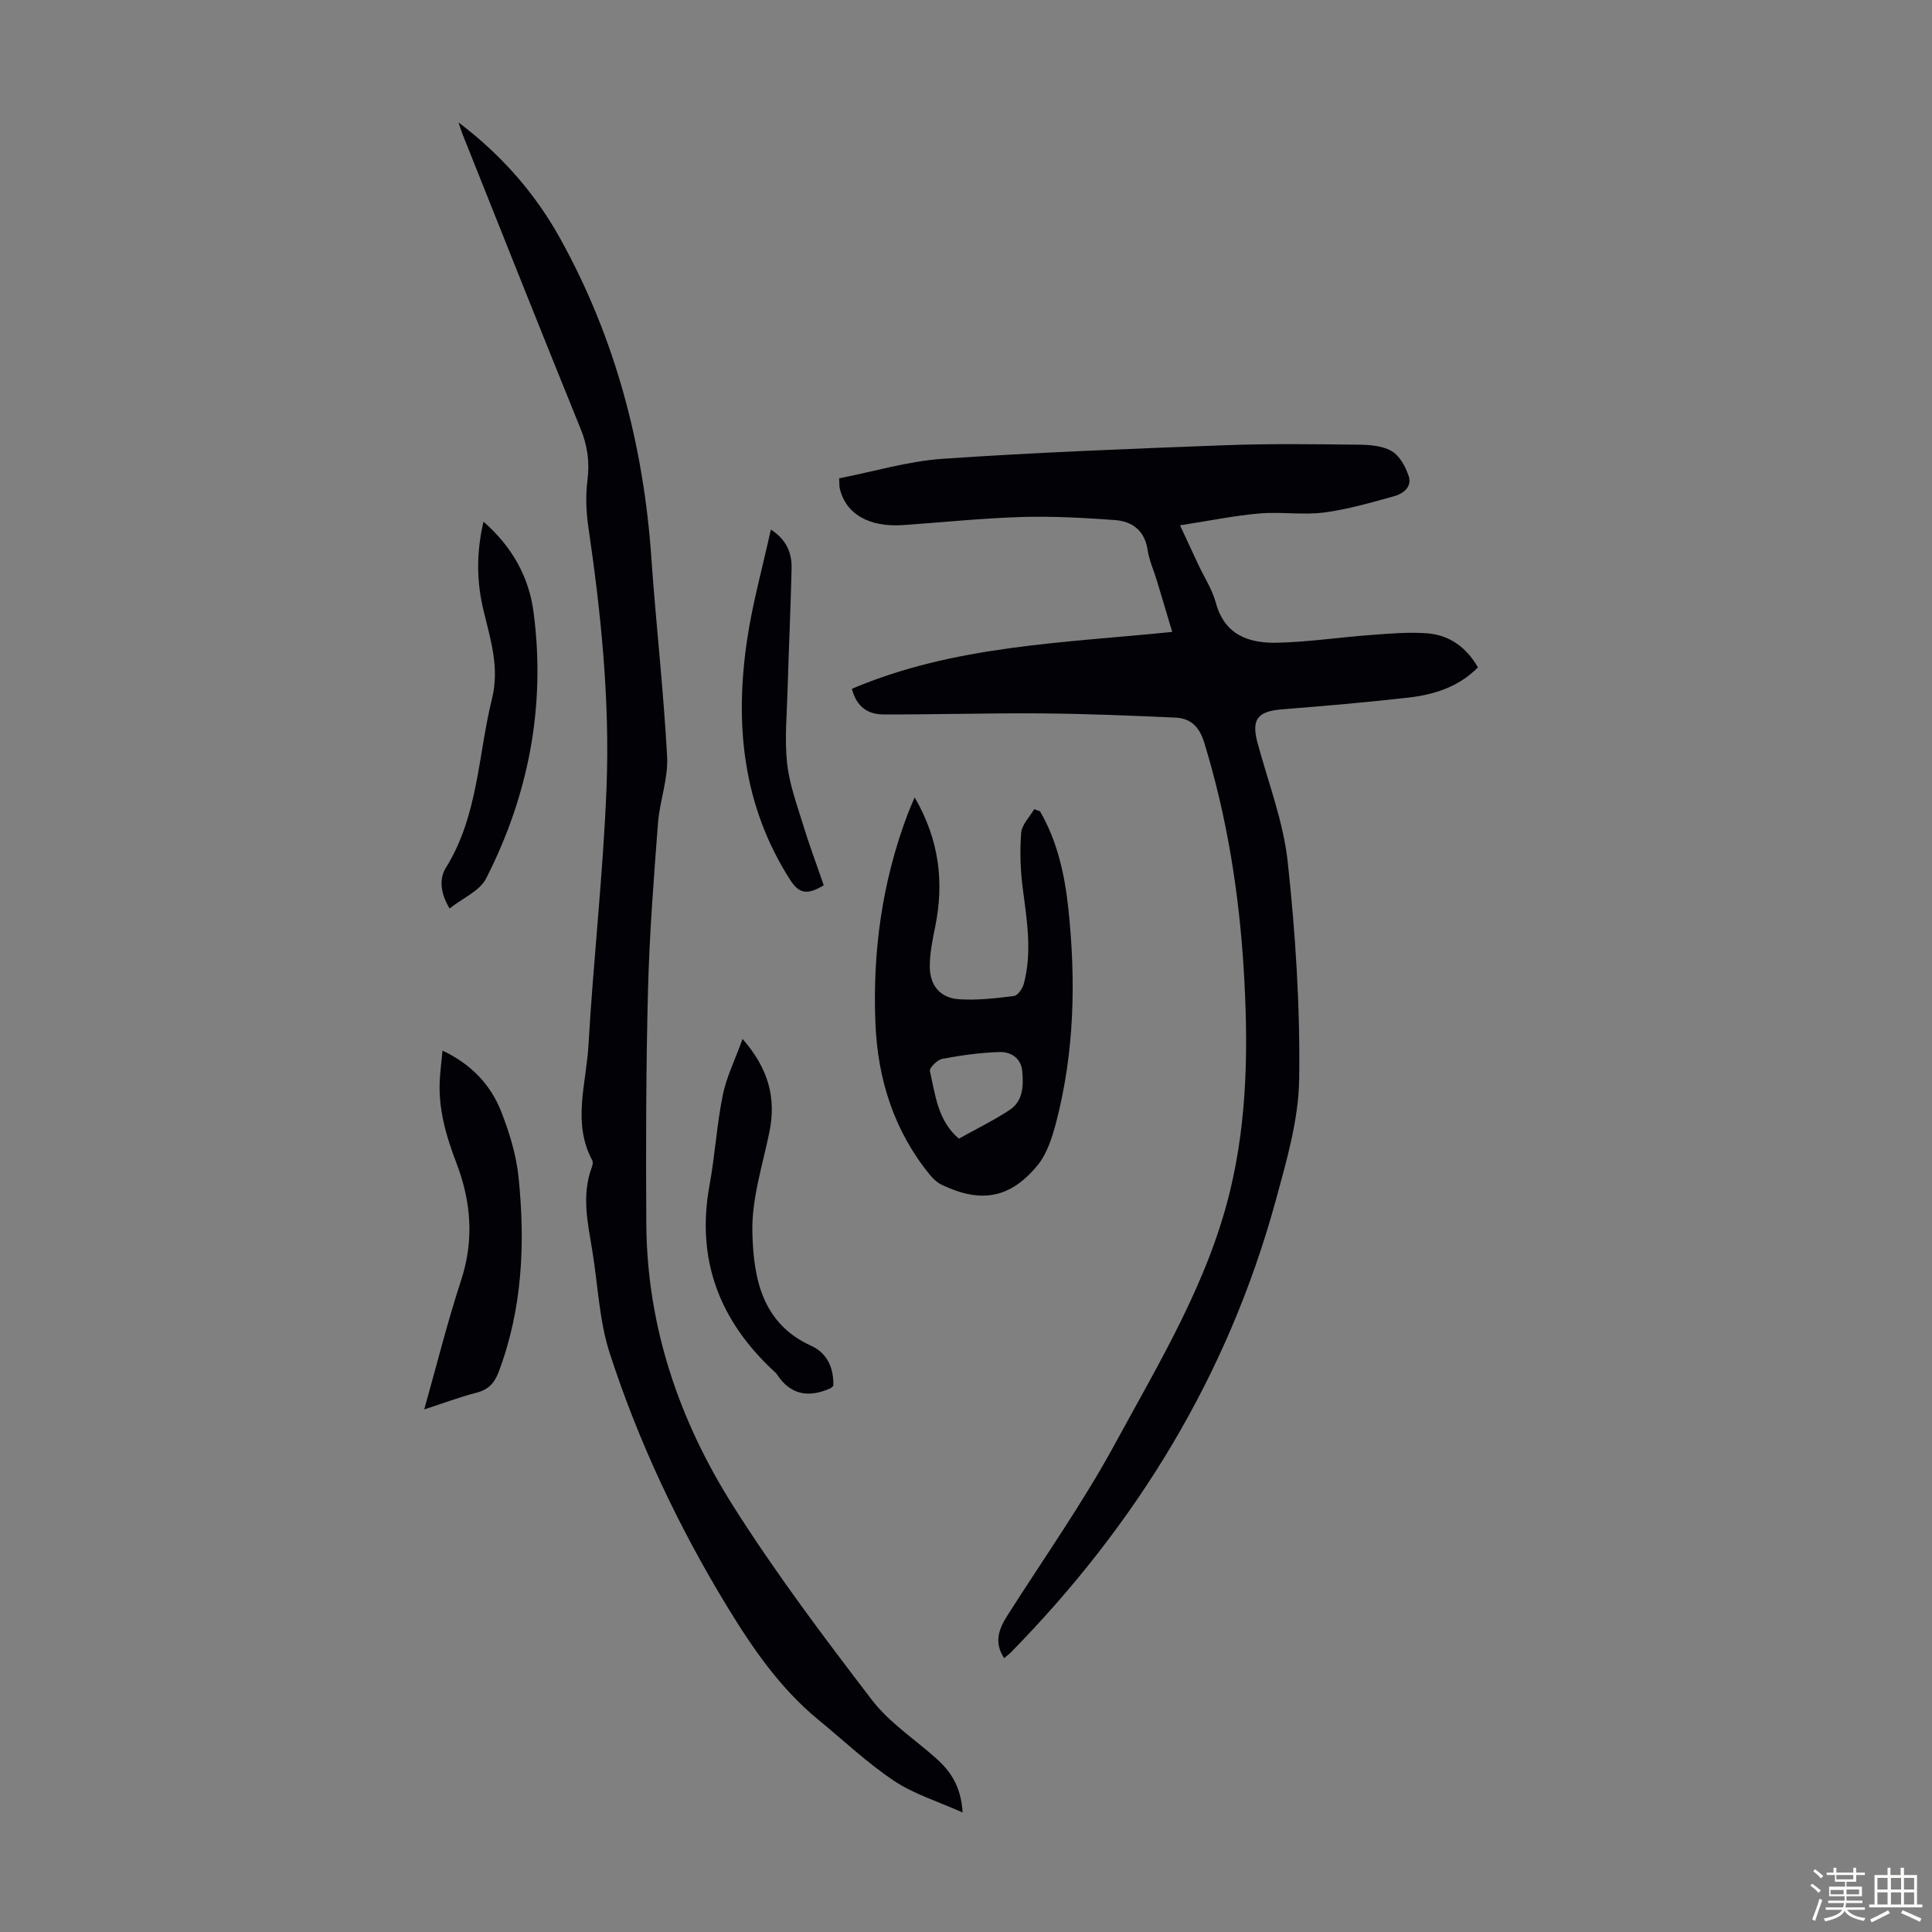
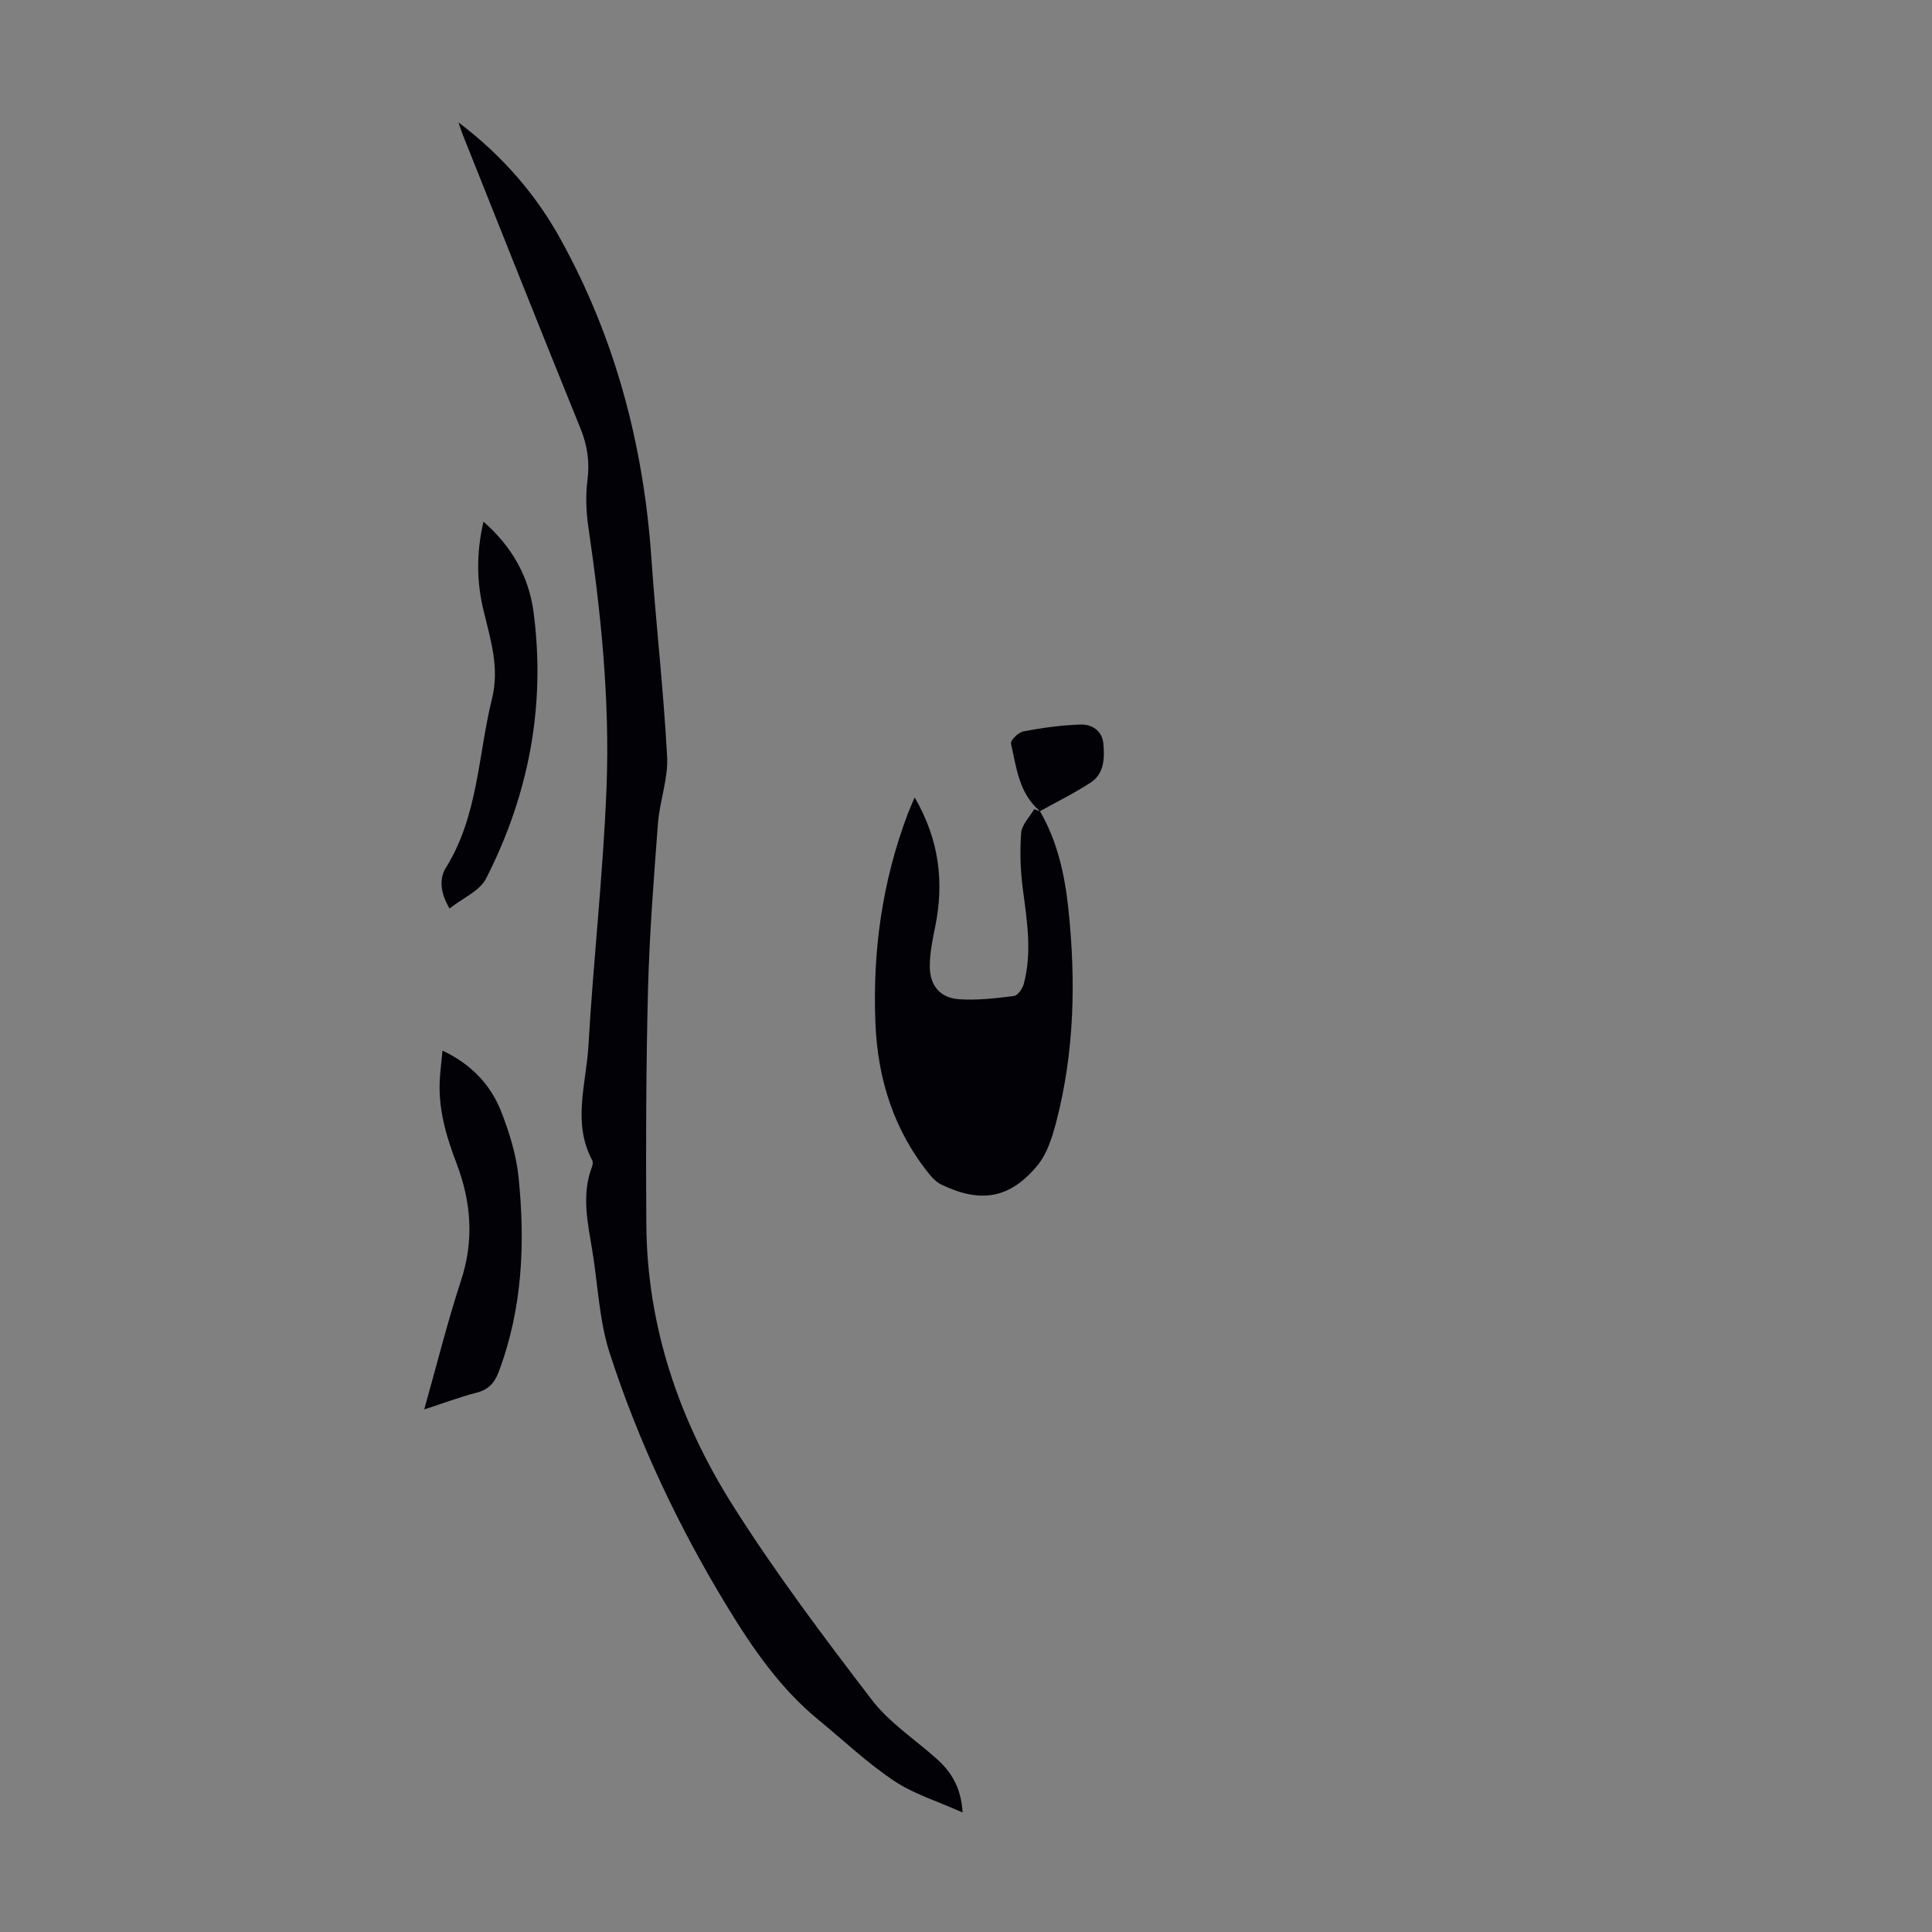
<svg xmlns="http://www.w3.org/2000/svg" enable-background="new 0 0 400 400" viewBox="0 0 400 400">
  <rect x="0" y="0" width="400" height="400" fill="#808080" stroke="none" />
-   <path d="m374.8 390.4.4-.4c.7.5 1.3 1 1.8 1.4l-.5.5c-.5-.6-1.1-1.1-1.7-1.5zm1 7.3-.6-.3c.5-1.4 1.1-2.8 1.5-4.3.2.1.4.2.6.3-.5 1.3-1 2.8-1.5 4.3zm-.4-10.3.4-.4c.4.3 1 .8 1.7 1.4l-.5.5c-.4-.5-1-1-1.6-1.5zm2.5.3h1.7v-1h.6v1h3.5v-1h.6v1h1.8v.5h-1.8v1.4h-2v1h3.2v2h-3.2v.9h3.3v.5h-3.4c0 .3-.1.6-.1.9h4v.5h-3.7c.7.9 1.9 1.5 3.8 1.7-.1.2-.2.4-.3.6-2.1-.4-3.5-1.1-4-2.1-.4 1-1.8 1.7-4 2.2-.1-.2-.2-.4-.3-.6 2.1-.4 3.4-1 3.8-1.8h-3.4v-.5h3.6c.1-.3.1-.6.2-.9h-3.3v-.5h3.4c0-.3 0-.6 0-.9h-3.2v-2h3.3v-1h-2.1v-1.4h-1.7v-.5zm1.1 3.5v1h2.7c0-.3 0-.4 0-.4 0-.1 0-.2 0-.2 0-.1 0-.2 0-.3h-2.7zm1.2-3v.9h3.5v-.9zm4.7 3h-2.6v.6.4h2.6z" fill="#fbfcfa" />
-   <path d="m393.6 386.7h.6v1.5h2.7v6.1h1.1v.6h-11v-.6h1.1v-6.1h2.7v-1.5h.6v1.5h2.1v-1.5zm-2.7 8.8.4.6c-1.2.6-2.5 1.3-3.8 1.9-.1-.2-.2-.4-.3-.6 1.2-.6 2.5-1.2 3.7-1.9zm-2.2-6.7v2.4h2.1v-2.4zm0 3v2.5h2.1v-2.5zm2.8-3v2.4h2.1v-2.4zm0 3v2.5h2.1v-2.5zm6 6.1c-1.4-.7-2.7-1.3-3.9-1.8l.3-.6c1.5.6 2.7 1.2 3.9 1.7zm-1.2-9.1h-2.1v2.4h2.1zm-2.1 3v2.5h2.1v-2.5z" fill="#fbfcfa" />
  <g fill="#010106">
-     <path d="m176.37 142.61c21.15-8.99 43.66-9.47 66.33-11.78-1.1-3.67-2.13-7.15-3.18-10.62-.65-2.14-1.6-4.23-1.93-6.41-.62-4.01-3.22-5.87-6.78-6.13-6.43-.47-12.9-.82-19.34-.63-8.15.25-16.29 1.1-24.43 1.67-7.15.5-11.98-2.31-13.19-7.66-.09-.42-.05-.87-.11-2.02 7.17-1.4 14.31-3.56 21.55-4.05 19.52-1.33 39.08-2.08 58.64-2.81 9.15-.34 18.32-.2 27.48-.1 2.29.03 4.9.24 6.77 1.36 1.63.98 2.84 3.22 3.48 5.16.73 2.19-1.13 3.62-3 4.14-4.8 1.32-9.64 2.75-14.56 3.38-4.41.56-8.97-.19-13.41.2-5.25.46-10.44 1.54-16.38 2.45 1.57 3.36 2.66 5.74 3.77 8.11 1.23 2.63 2.89 5.15 3.64 7.91 1.82 6.76 6.91 8.43 12.77 8.29 6.45-.15 12.88-1.13 19.33-1.6 3.87-.29 7.79-.64 11.65-.35 4.61.35 8.12 2.89 10.52 7.05-4 4.07-9.1 5.66-14.48 6.27-8.67.98-17.36 1.73-26.06 2.42-5.14.41-6.4 2.09-5.08 6.99 2.21 8.18 5.34 16.28 6.24 24.61 1.61 14.89 2.58 29.93 2.37 44.9-.11 8.44-2.61 16.98-4.87 25.25-9.88 36.09-28.77 66.98-54.9 93.58-.37.37-.8.68-1.32 1.11-2.16-3.32-1.08-6.06.69-8.84 7.5-11.8 15.61-23.27 22.27-35.53 9.15-16.84 19.22-33.36 23.81-52.31 3.68-15.19 3.78-30.61 2.83-46.06-.98-15.89-3.48-31.54-8.17-46.82-1.03-3.34-2.83-5.03-6-5.17-9.25-.41-18.5-.8-27.76-.87-10.94-.09-21.89.26-32.84.21-2.94-.04-5.37-1.48-6.35-5.3z" />
    <path d="m94.93 25.34c9.17 6.96 16.06 14.97 21.21 24.33 11.29 20.49 17.11 42.58 18.72 65.88.95 13.72 2.53 27.4 3.26 41.13.24 4.56-1.55 9.19-1.9 13.82-.87 11.48-1.76 22.97-2.06 34.46-.41 16.1-.45 32.22-.35 48.33.12 21.28 6.78 40.82 18.01 58.55 8.77 13.86 18.68 27.03 28.66 40.07 3.6 4.71 8.86 8.14 13.36 12.16 3 2.68 5.13 5.82 5.46 11.19-5.15-2.32-10.09-3.81-14.19-6.55-5.56-3.71-10.47-8.38-15.66-12.64-7.91-6.49-13.63-14.8-18.87-23.4-10.09-16.57-18.36-34.06-24.34-52.5-2.18-6.72-2.44-14.06-3.59-21.11-.95-5.84-2.32-11.67-.07-17.53.15-.39.21-.97.03-1.31-4.15-7.77-1.24-15.83-.78-23.7 1.02-17.86 3.06-35.67 3.75-53.54.69-18.02-1.14-35.97-3.76-53.82-.47-3.17-.6-6.49-.2-9.65.49-3.79.03-7.18-1.41-10.73-8.24-20.28-16.31-40.63-24.43-60.96-.24-.58-.41-1.19-.85-2.48z" />
-     <path d="m215.31 167.95c3.65 6.28 5.15 13.26 5.9 20.36 1.55 14.77 1.24 29.49-2.52 43.95-.83 3.17-1.9 6.63-3.93 9.07-5.68 6.84-11.7 7.82-19.75 3.98-.95-.45-1.82-1.26-2.5-2.09-7.42-9.1-10.78-19.76-11.26-31.3-.62-14.88 1.39-29.43 6.7-43.43.38-1.01.83-2 1.42-3.39 5.08 8.73 6.15 17.56 4.23 26.88-.54 2.61-1.07 5.28-1.1 7.93-.04 4.11 2.11 6.73 6.14 6.98 3.74.24 7.55-.21 11.29-.68.79-.1 1.78-1.53 2.04-2.52 1.74-6.54.66-13.05-.2-19.61-.51-3.83-.64-7.78-.35-11.63.13-1.7 1.75-3.29 2.7-4.92.39.16.79.29 1.19.42zm-16.79 67.8c3.53-1.97 7.15-3.74 10.5-5.93 2.85-1.87 2.9-5.1 2.62-8.1-.25-2.67-2.4-3.99-4.71-3.91-3.96.12-7.93.68-11.83 1.41-1.03.19-2.73 1.88-2.58 2.53 1.14 4.91 1.59 10.22 6 14z" />
+     <path d="m215.31 167.95c3.65 6.28 5.15 13.26 5.9 20.36 1.55 14.77 1.24 29.49-2.52 43.95-.83 3.17-1.9 6.63-3.93 9.07-5.68 6.84-11.7 7.82-19.75 3.98-.95-.45-1.82-1.26-2.5-2.09-7.42-9.1-10.78-19.76-11.26-31.3-.62-14.88 1.39-29.43 6.7-43.43.38-1.01.83-2 1.42-3.39 5.08 8.73 6.15 17.56 4.23 26.88-.54 2.61-1.07 5.28-1.1 7.93-.04 4.11 2.11 6.73 6.14 6.98 3.74.24 7.55-.21 11.29-.68.79-.1 1.78-1.53 2.04-2.52 1.74-6.54.66-13.05-.2-19.61-.51-3.83-.64-7.78-.35-11.63.13-1.7 1.75-3.29 2.7-4.92.39.16.79.29 1.19.42zc3.53-1.97 7.15-3.74 10.5-5.93 2.85-1.87 2.9-5.1 2.62-8.1-.25-2.67-2.4-3.99-4.71-3.91-3.96.12-7.93.68-11.83 1.41-1.03.19-2.73 1.88-2.58 2.53 1.14 4.91 1.59 10.22 6 14z" />
    <path d="m87.83 291.8c2.64-9.34 4.81-18.11 7.62-26.68 2.73-8.31 2.11-16.28-.92-24.24-2.17-5.68-3.87-11.44-3.46-17.61.12-1.76.33-3.52.55-5.75 5.98 2.83 9.98 7.08 12.17 12.68 1.69 4.32 3.1 8.93 3.57 13.52 1.4 13.68.82 27.24-4.12 40.33-.86 2.29-2.12 3.66-4.57 4.29-3.44.88-6.78 2.15-10.84 3.46z" />
-     <path d="m172.53 286.94c-.39.33-.46.43-.55.47-4.52 2.03-8.34 1.46-11.17-2.94-.12-.18-.31-.33-.47-.48-11.37-10.5-16.28-23.18-13.43-38.67 1.13-6.15 1.49-12.45 2.73-18.57.75-3.72 2.51-7.24 4.1-11.65 5.45 6.25 6.99 12.32 5.54 19.35-1.42 6.87-3.68 13.83-3.51 20.7.23 9.34 1.9 18.84 12.21 23.5 3.32 1.51 4.66 4.62 4.55 8.29z" />
    <path d="m100.1 108.01c5.98 5.22 9.41 11.5 10.36 18.69 2.56 19.37-.98 37.86-9.83 55.2-1.31 2.56-4.8 4.01-7.55 6.19-1.88-3.12-2.21-6.12-.76-8.44 6.7-10.77 6.64-23.27 9.55-35.01 1.57-6.36-.29-12.16-1.72-18.08-1.47-5.99-1.58-11.94-.05-18.55z" />
-     <path d="m170.55 183.29c-3.6 2.18-5.21 1.61-7.02-1.22-9.73-15.28-11.42-31.98-8.89-49.34 1.11-7.65 3.22-15.16 4.96-23.1 3.39 2.23 4.37 5.02 4.29 8.13-.2 8.37-.59 16.74-.83 25.11-.15 5.03-.63 10.11-.11 15.08.44 4.23 1.96 8.38 3.22 12.5 1.32 4.33 2.91 8.58 4.38 12.84z" />
  </g>
</svg>